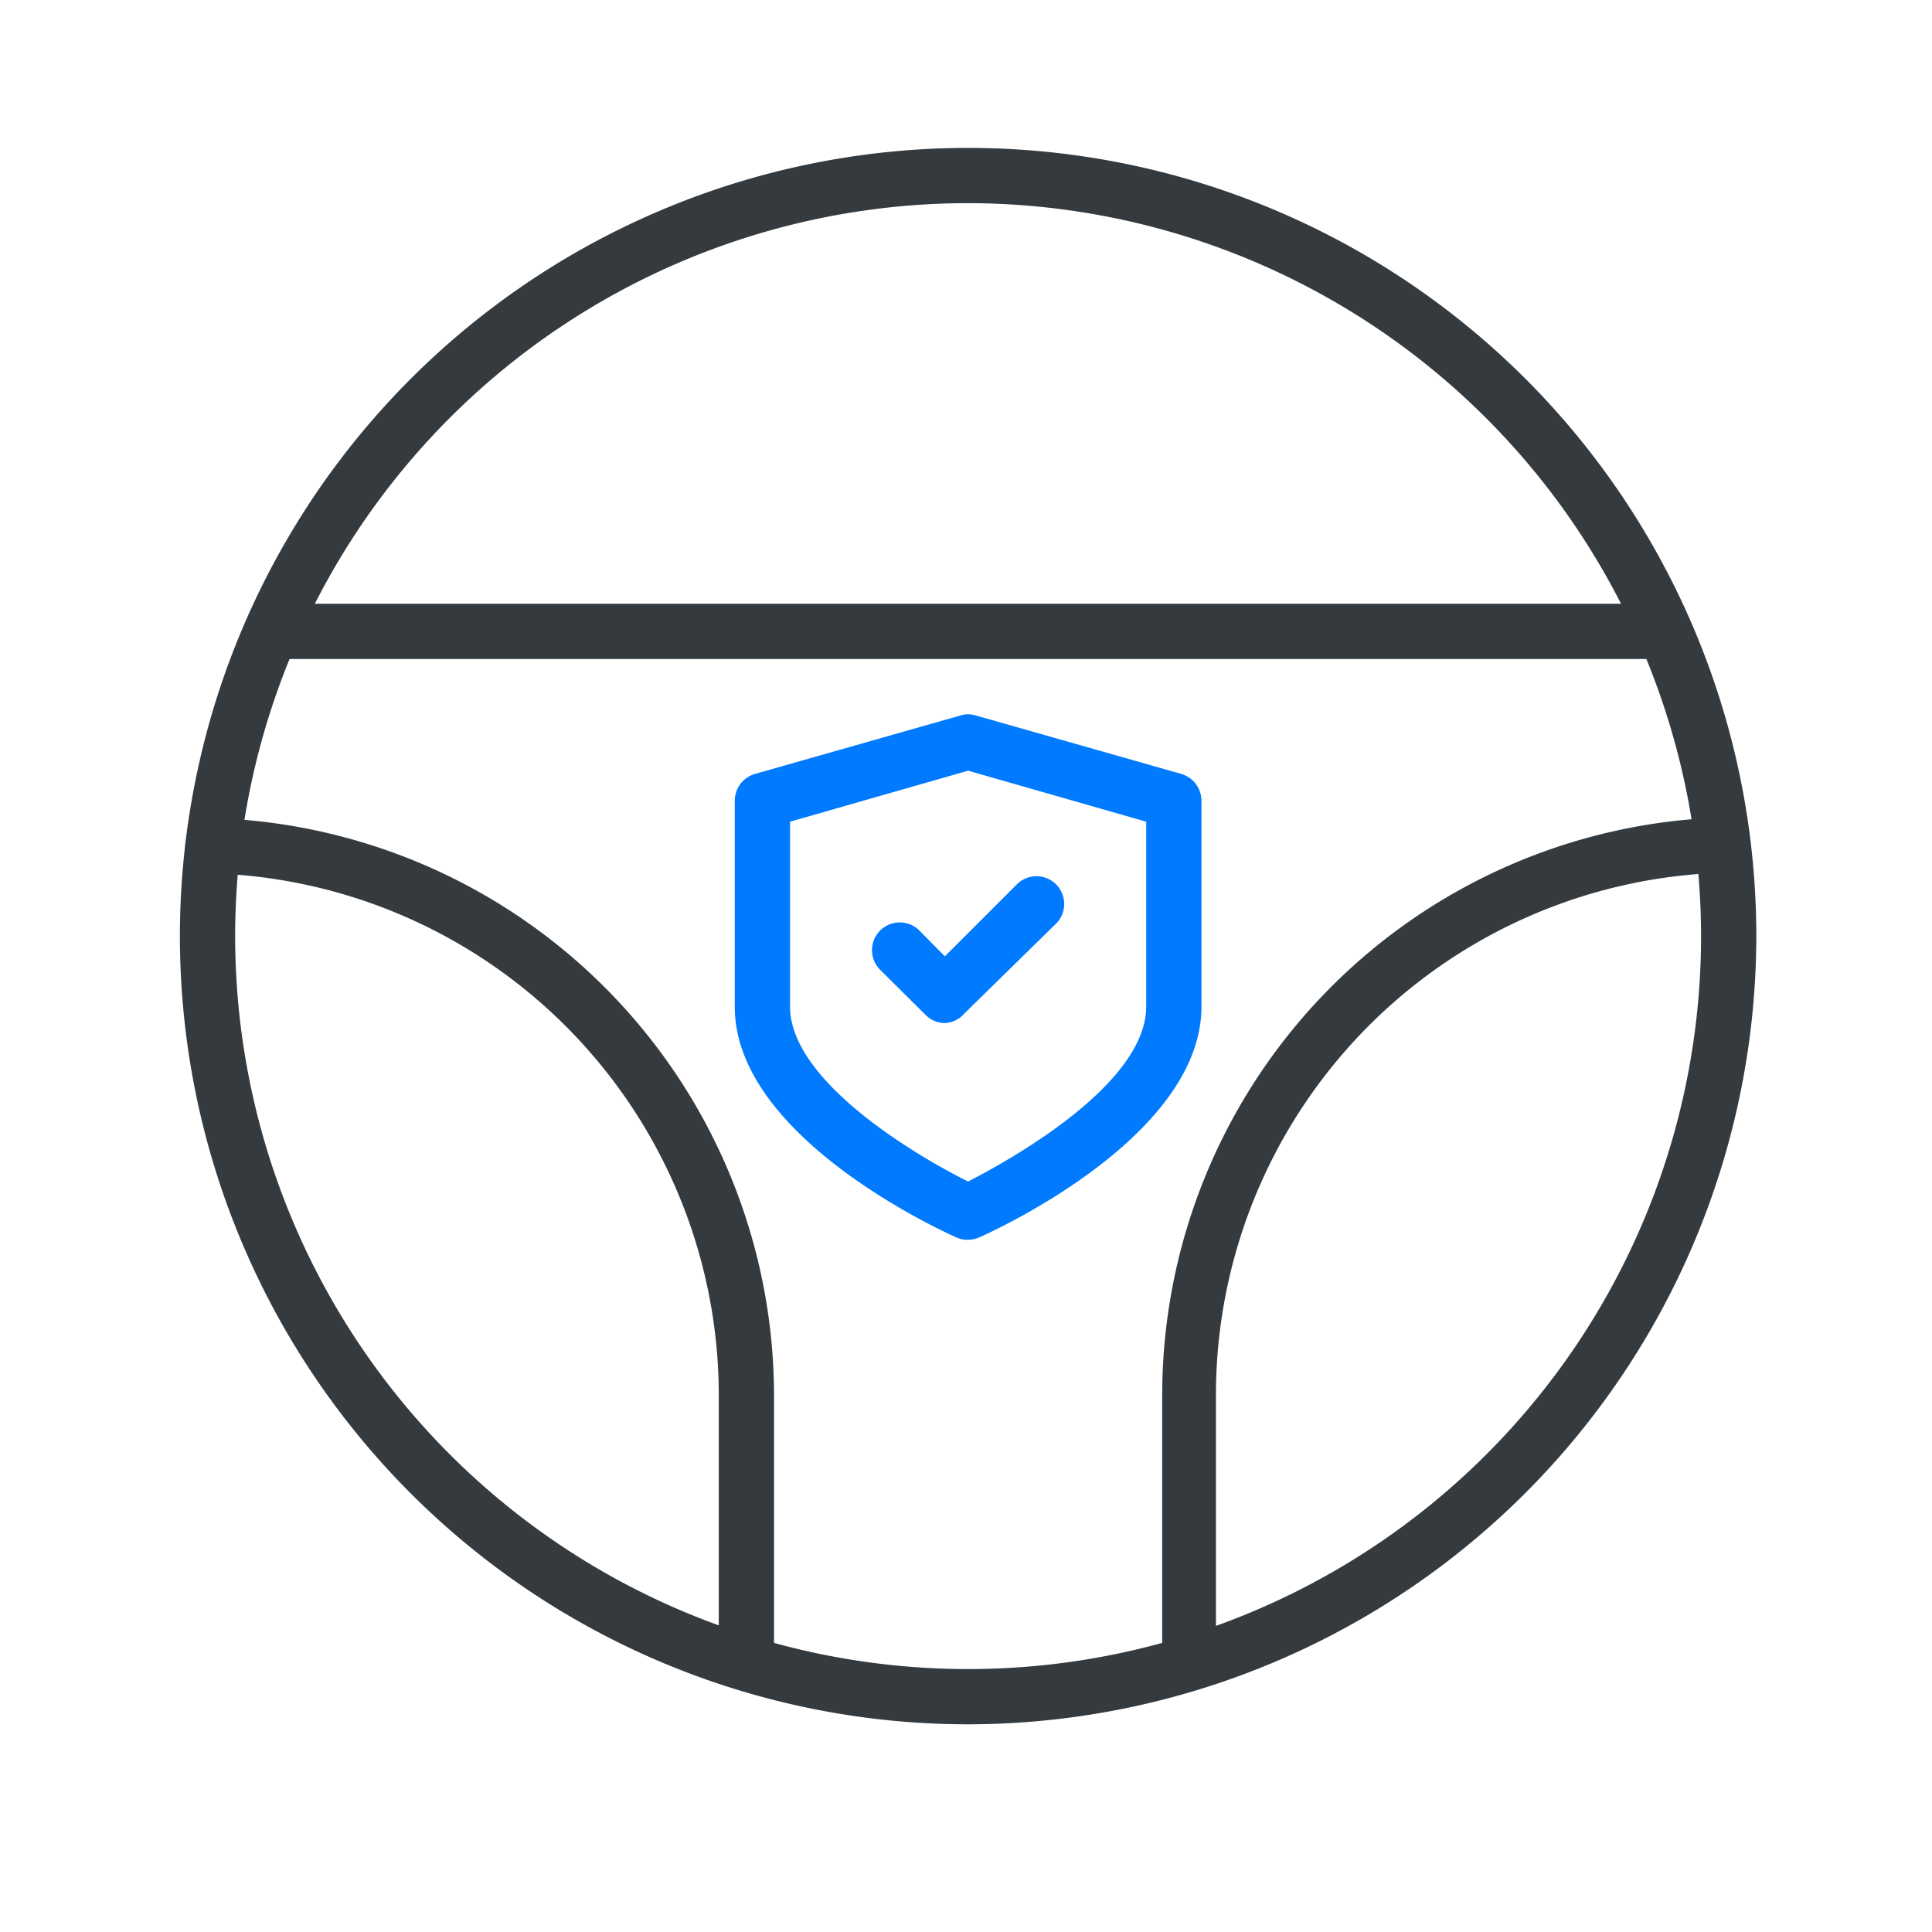
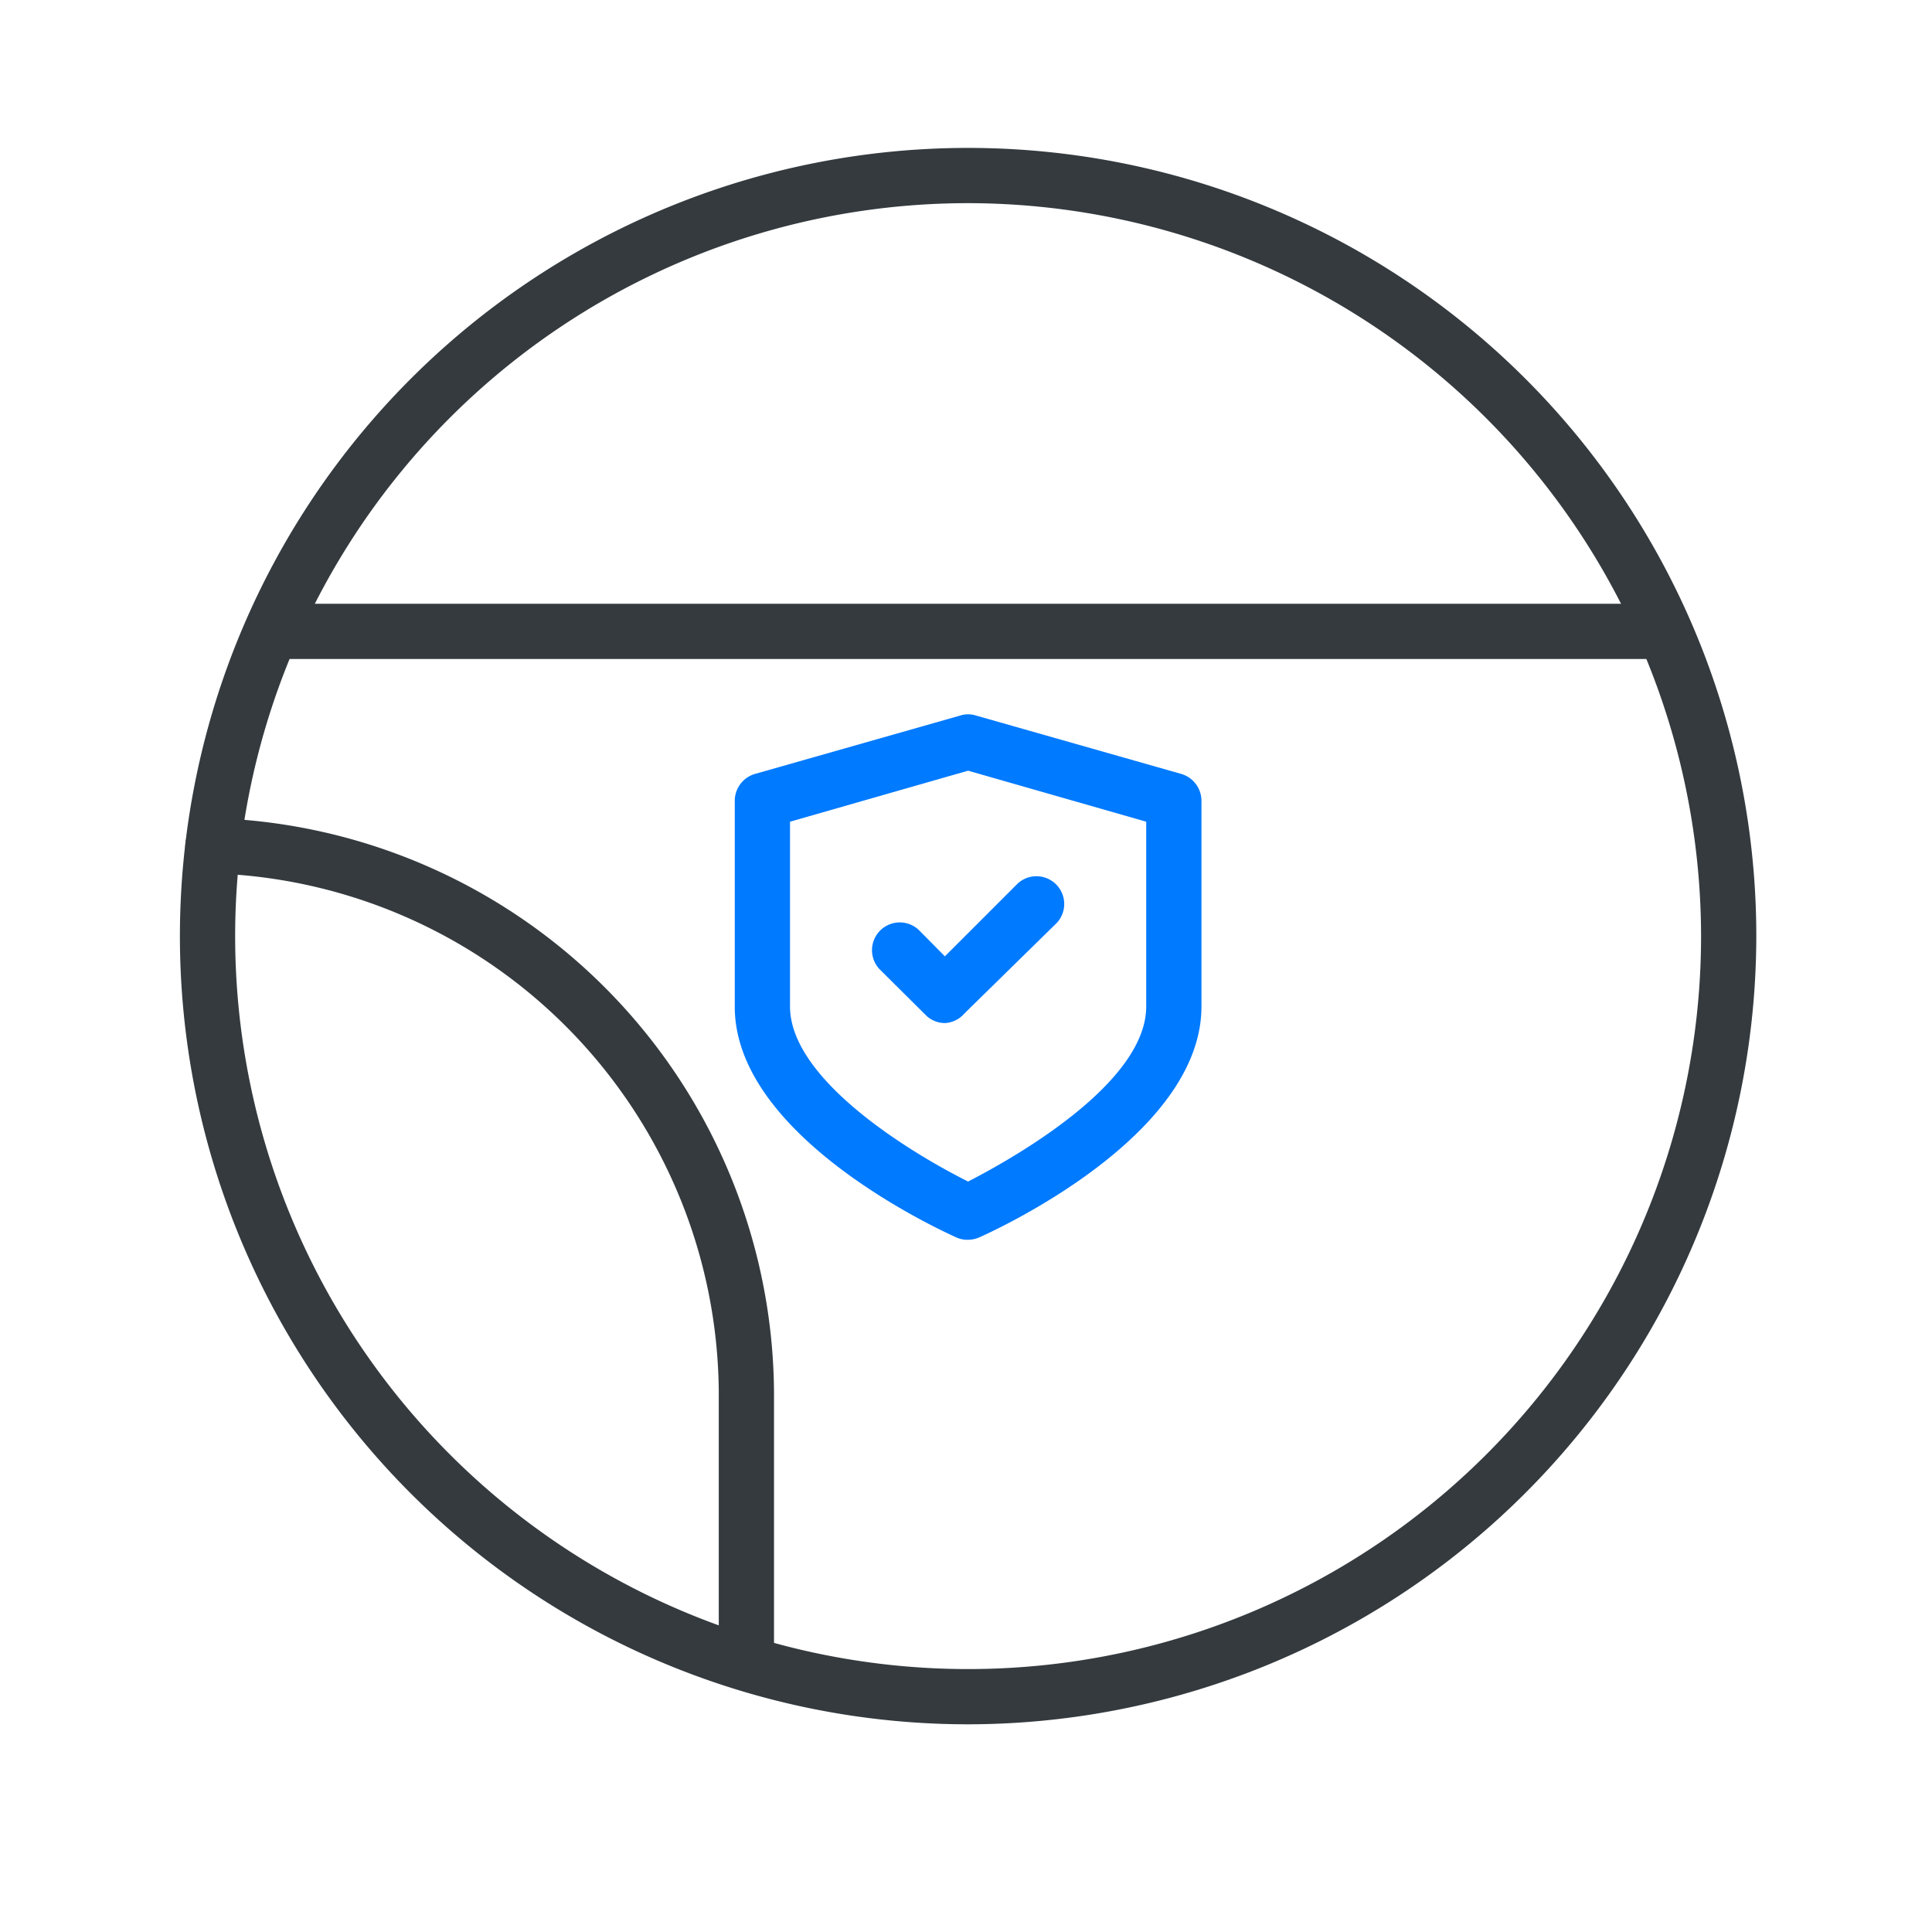
<svg xmlns="http://www.w3.org/2000/svg" id="Layer_1" data-name="Layer 1" viewBox="0 0 64 64">
  <defs>
    <style>.cls-1{fill:#343a3e;}.cls-2{fill:#007aff;}</style>
  </defs>
  <path class="cls-1" d="M32.07,57.12A26.11,26.11,0,1,1,58.18,31,26.14,26.14,0,0,1,32.07,57.12Zm0-50.39A24.28,24.28,0,1,0,56.35,31,24.31,24.31,0,0,0,32.07,6.73Z" />
  <path class="cls-1" d="M55.16,21.83H9A.92.92,0,0,1,9,20H55.16a.92.92,0,0,1,0,1.83Z" />
-   <path class="cls-1" d="M24.72,56a.92.92,0,0,1-.91-.92v-9A17.31,17.31,0,0,0,7,28.93.9.9,0,0,1,6.14,28a.92.92,0,0,1,.93-.9,19.16,19.16,0,0,1,18.57,19v9A.92.92,0,0,1,24.72,56Z" />
-   <path class="cls-1" d="M39.42,56a.92.92,0,0,1-.92-.92v-9a19.15,19.15,0,0,1,18.56-19,.92.92,0,0,1,0,1.83,17.31,17.31,0,0,0-16.78,17.2v9A.92.92,0,0,1,39.42,56Z" />
+   <path class="cls-1" d="M24.72,56a.92.92,0,0,1-.91-.92v-9A17.31,17.31,0,0,0,7,28.93.9.9,0,0,1,6.14,28a.92.92,0,0,1,.93-.9,19.16,19.16,0,0,1,18.57,19v9Z" />
  <path class="cls-2" d="M32.07,41.07A.91.91,0,0,1,31.7,41c-.76-.34-7.36-3.42-7.36-7.65V26.53a.93.93,0,0,1,.66-.89l6.82-1.94a.85.85,0,0,1,.5,0l6.82,1.94a.93.93,0,0,1,.66.89v6.81c0,4.23-6.6,7.31-7.36,7.65A1,1,0,0,1,32.07,41.07Zm-5.9-13.85v6.12c0,2.42,4,4.85,5.9,5.8,1.94-1,5.9-3.38,5.9-5.8V27.22l-5.9-1.69Z" />
  <path class="cls-2" d="M31.3,33.89a.9.9,0,0,1-.64-.27L29.13,32.1a.92.92,0,0,1,1.3-1.3l.87.88,2.41-2.41a.92.92,0,0,1,1.3,1.3l-3.06,3A.91.91,0,0,1,31.3,33.89Z" />
</svg>